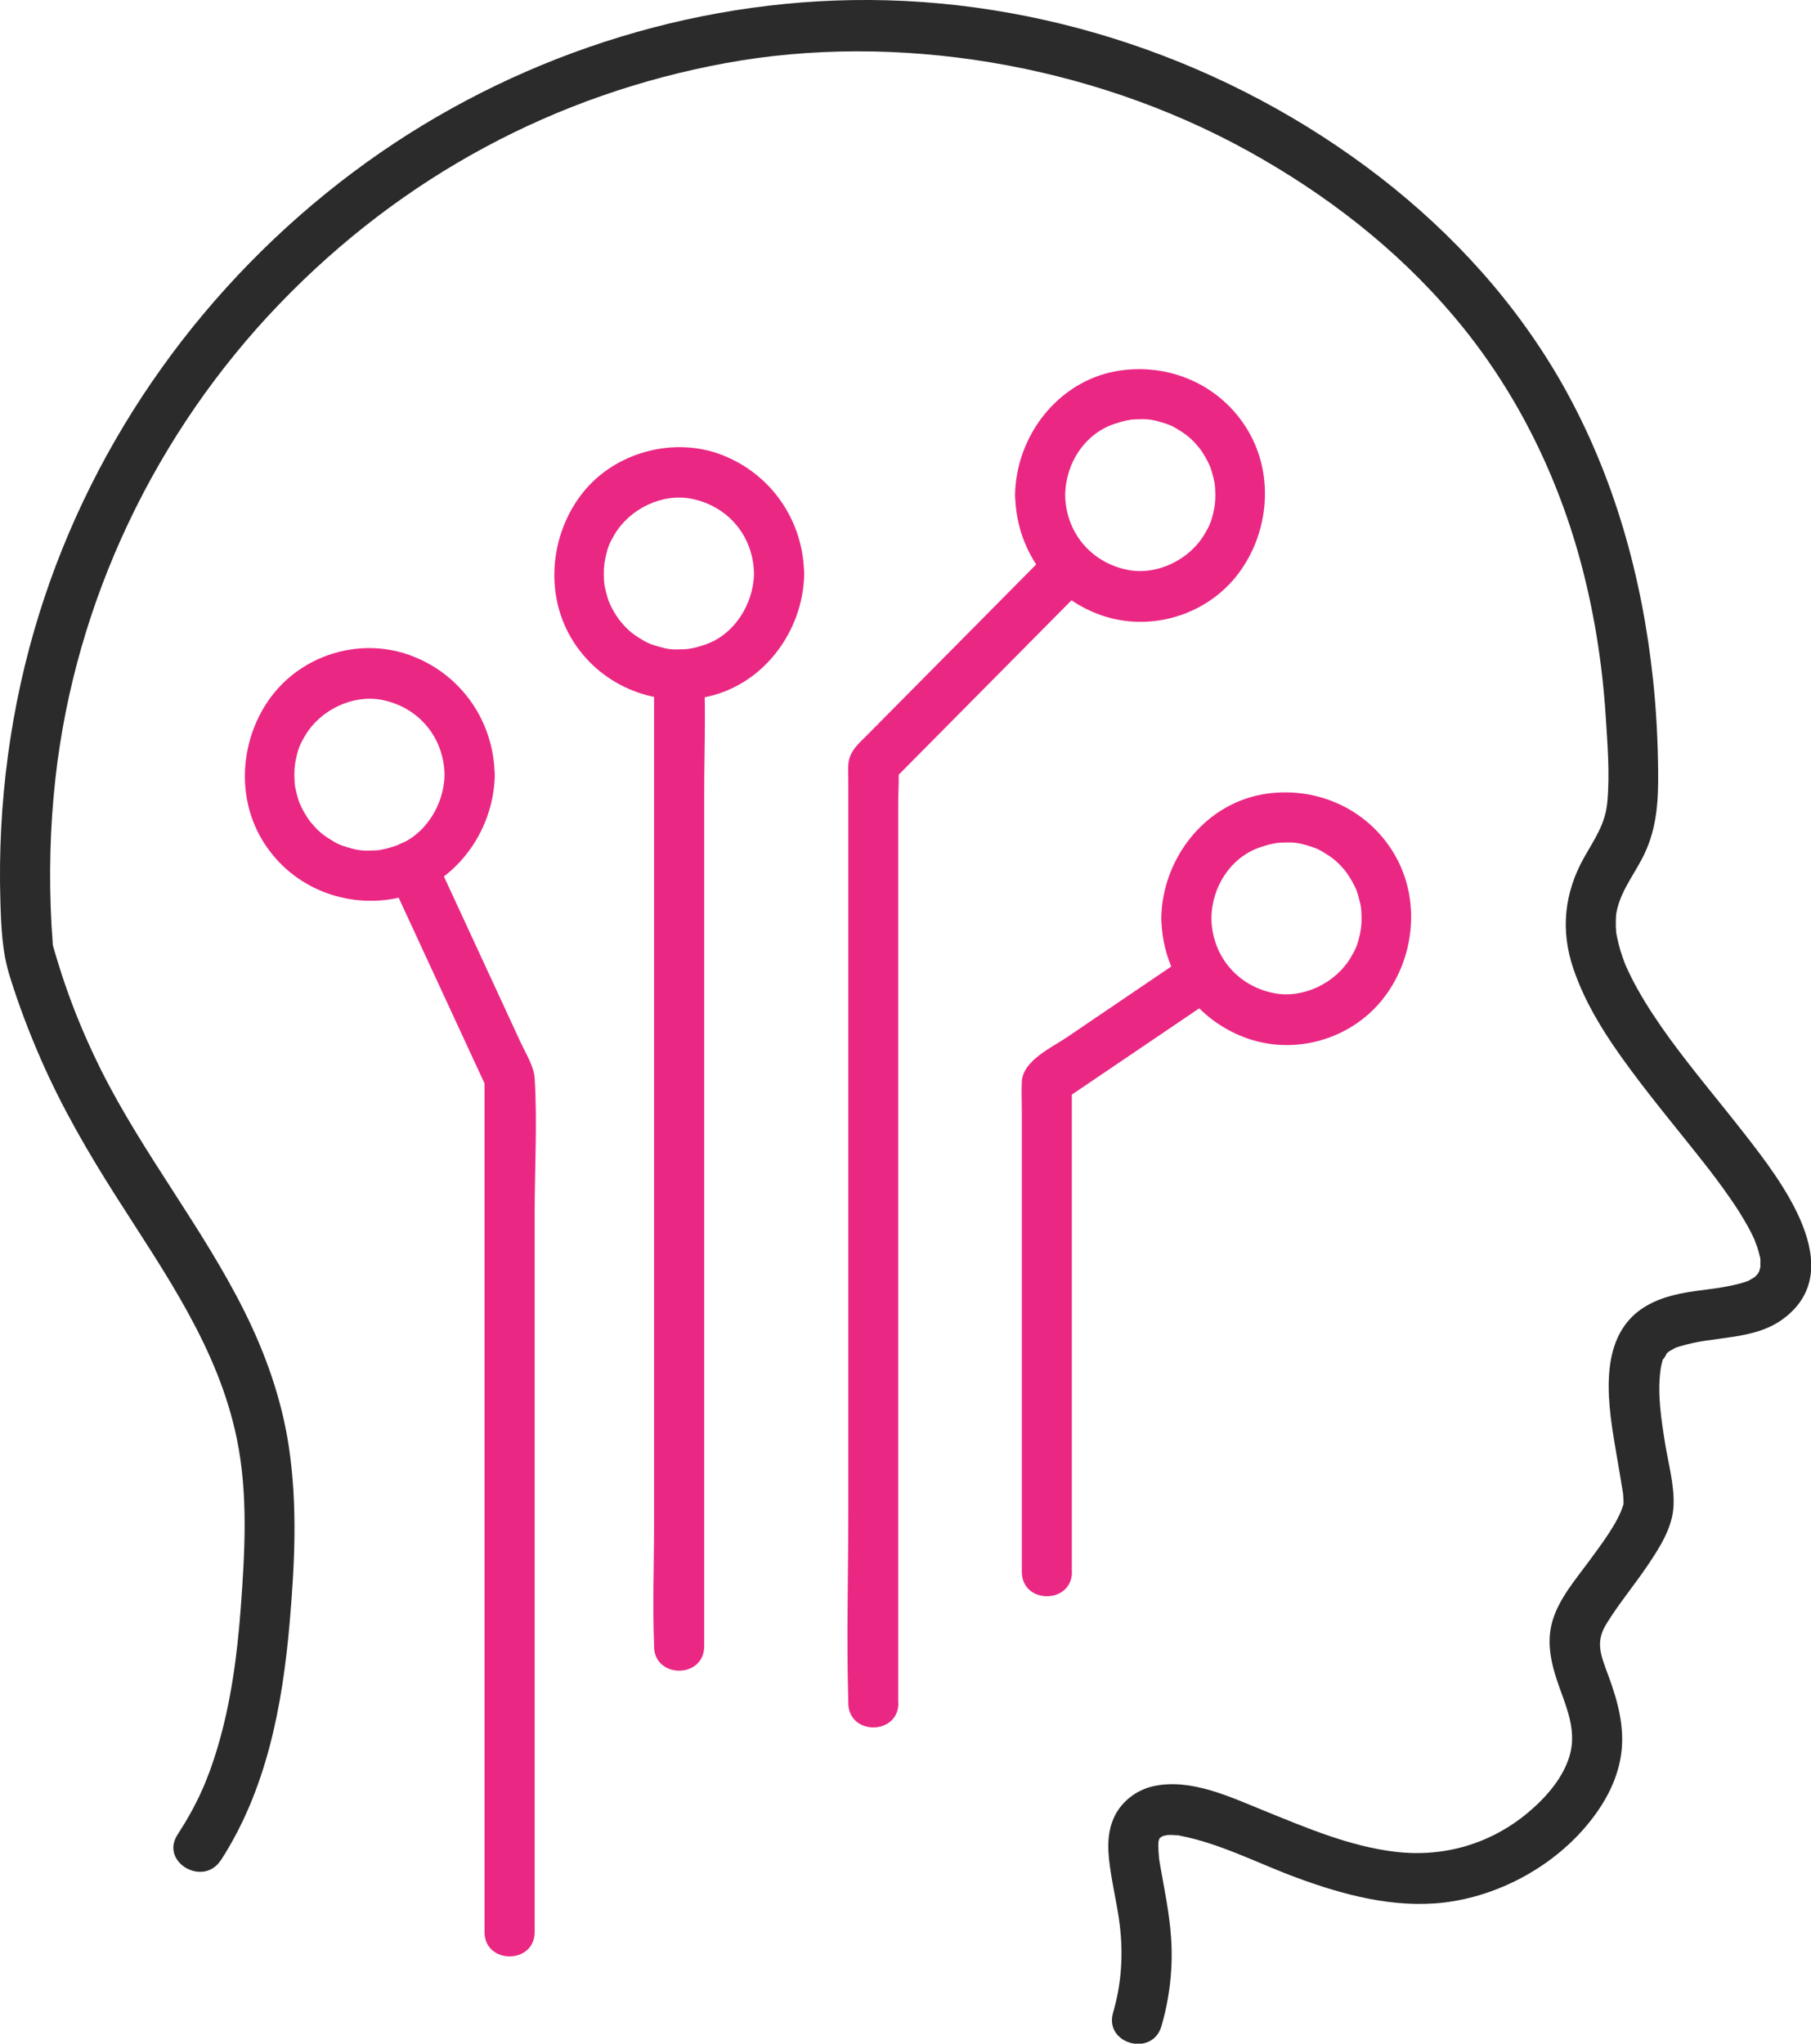
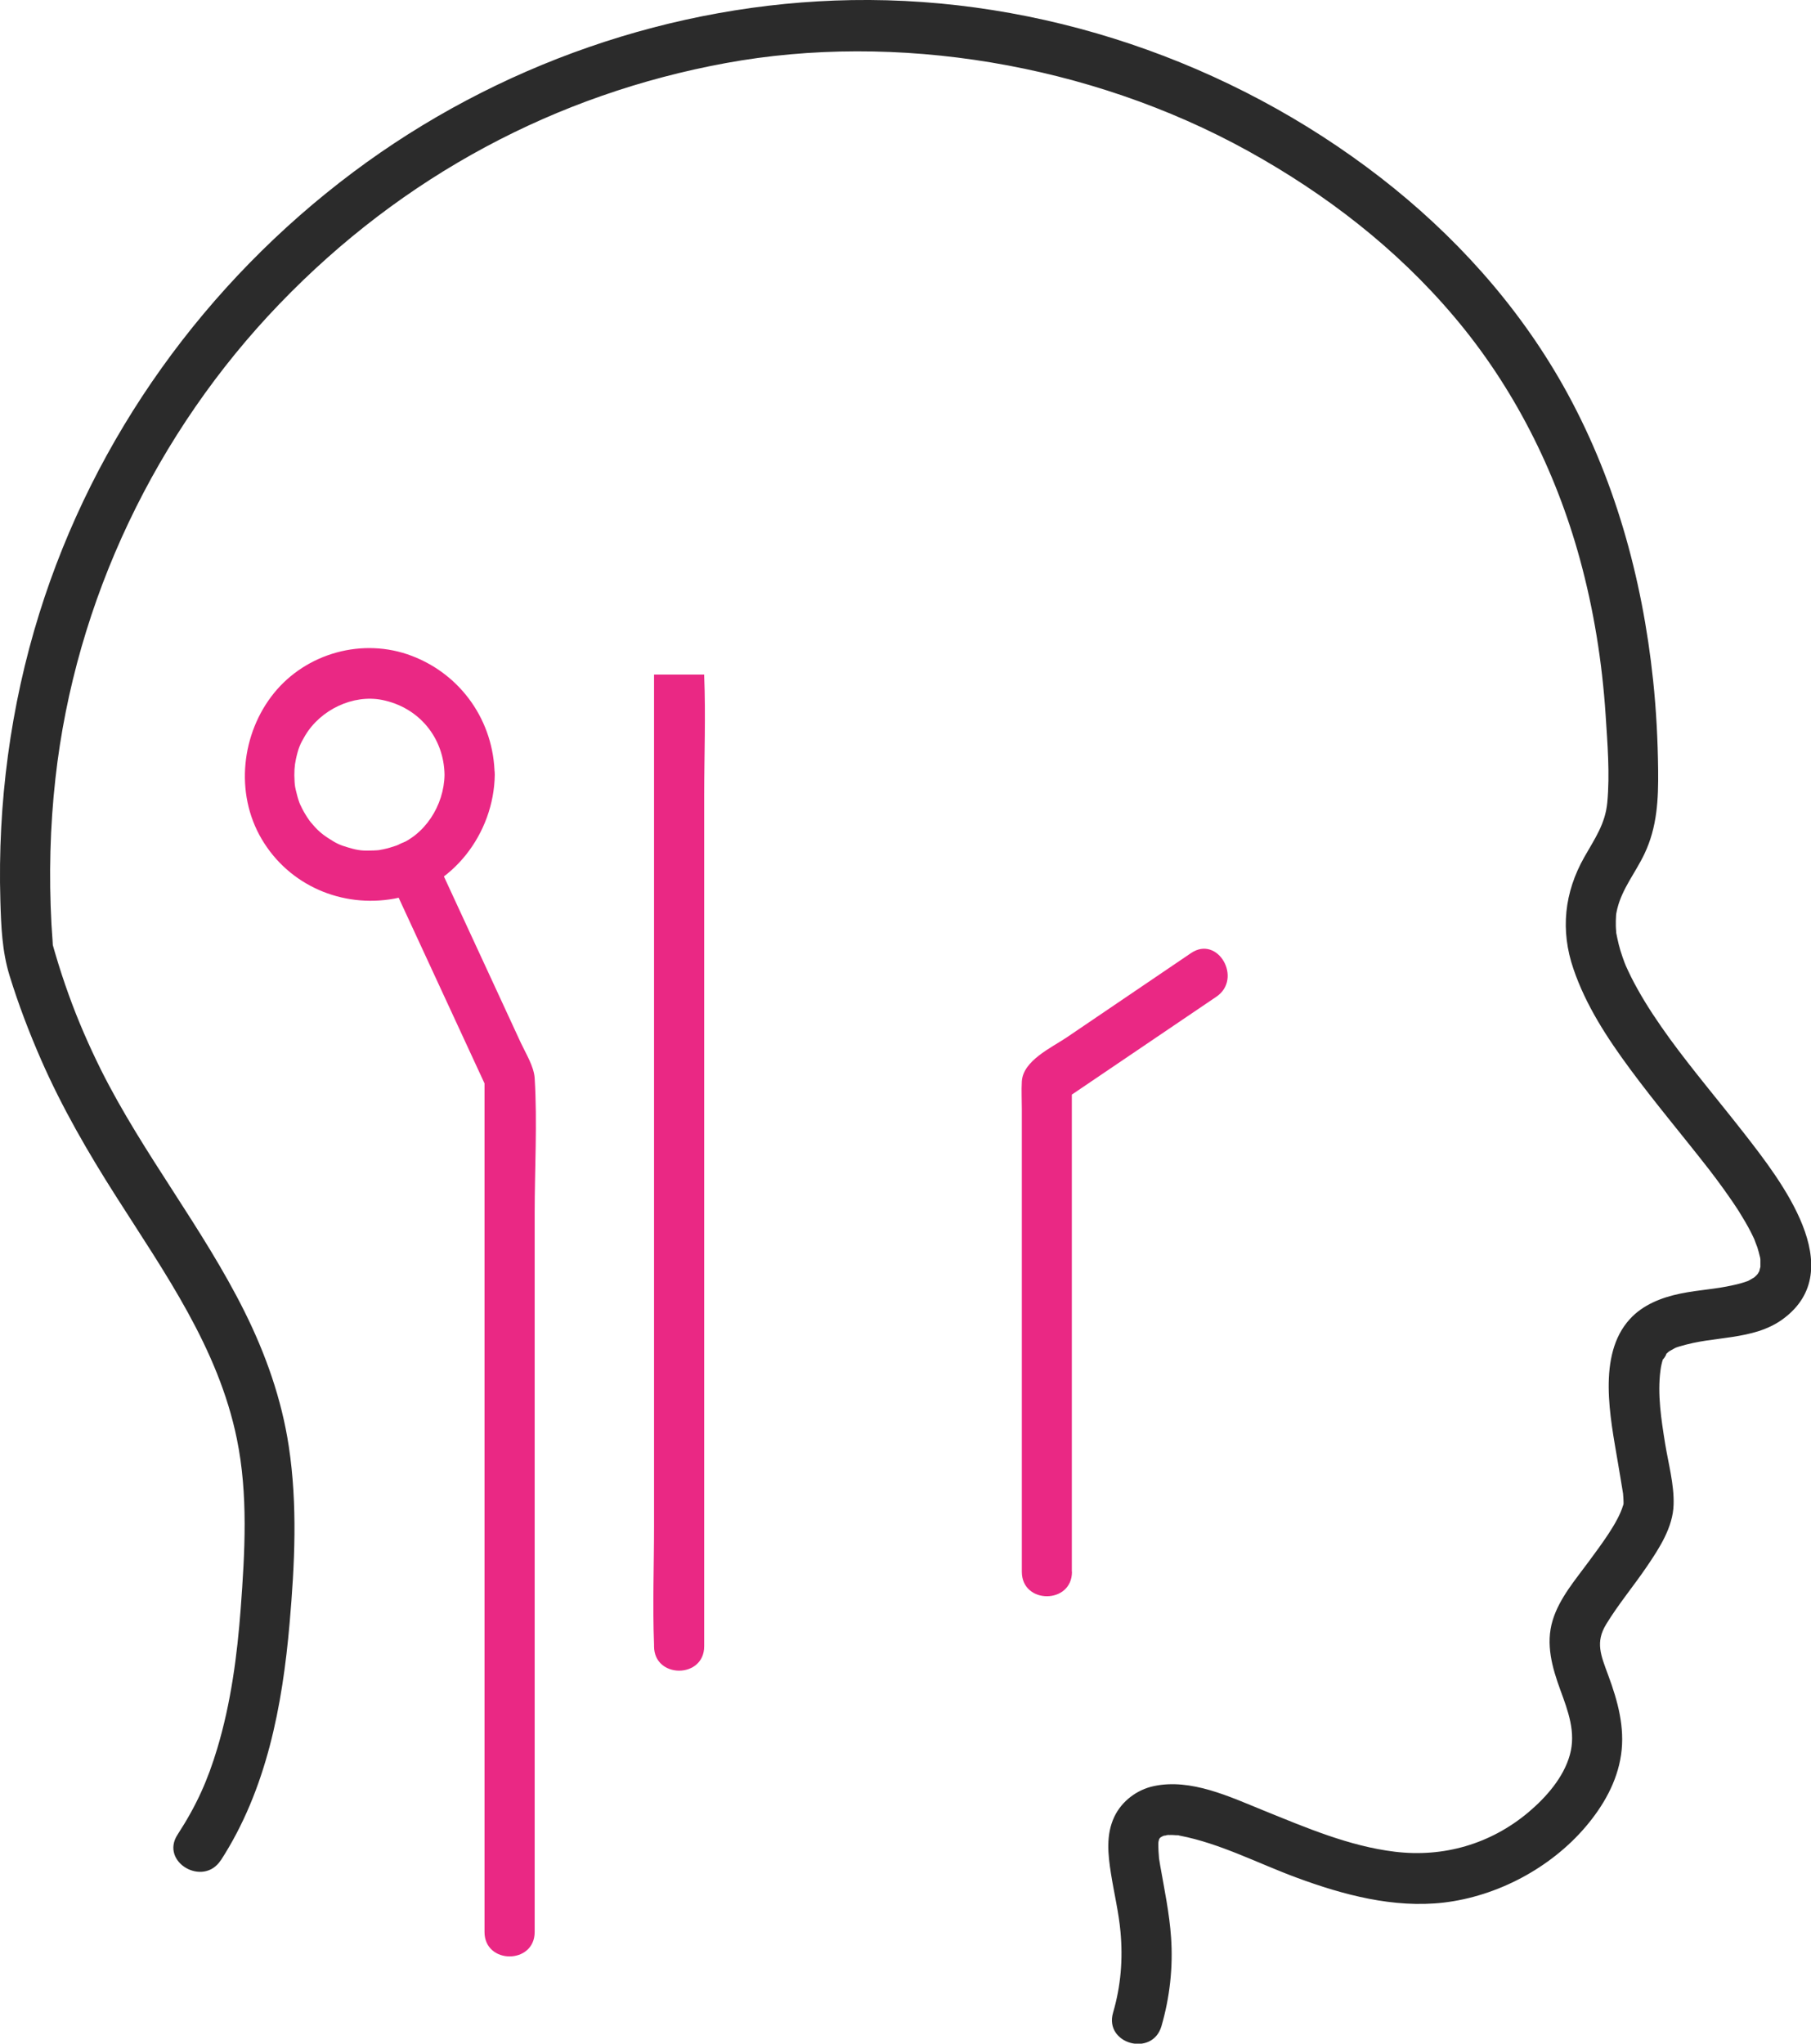
<svg xmlns="http://www.w3.org/2000/svg" width="39" height="44" viewBox="0 0 39 44" fill="none">
  <g clip-path="url(#clip0_9398_271)">
-     <path d="M16.237 12.347C16.228 13.012 15.807 13.664 15.195 13.875C15.103 13.907 15.013 13.934 14.916 13.955C14.898 13.959 14.777 13.977 14.858 13.968C14.808 13.975 14.759 13.977 14.709 13.979C14.469 13.989 14.383 13.979 14.181 13.921C13.978 13.861 13.92 13.834 13.74 13.719C13.584 13.619 13.488 13.532 13.344 13.357C13.389 13.412 13.33 13.339 13.326 13.332C13.292 13.287 13.263 13.239 13.233 13.19C13.213 13.158 13.195 13.124 13.177 13.09C13.177 13.094 13.101 12.926 13.137 13.012C13.098 12.924 13.072 12.831 13.049 12.738C13.018 12.613 13.015 12.592 13.008 12.502C12.995 12.304 13.006 12.152 13.036 12.02C13.087 11.782 13.123 11.696 13.233 11.51C13.566 10.947 14.268 10.615 14.889 10.738C15.692 10.897 16.225 11.557 16.237 12.35C16.246 13.051 17.325 13.051 17.316 12.35C17.301 11.201 16.599 10.197 15.537 9.791C14.509 9.398 13.258 9.732 12.563 10.592C11.868 11.453 11.711 12.74 12.302 13.739C12.892 14.733 14.032 15.219 15.15 15.017C16.408 14.788 17.301 13.614 17.319 12.35C17.328 11.648 16.248 11.648 16.239 12.35L16.237 12.347Z" fill="#EA2884" />
    <path d="M9.573 16.679C9.564 17.344 9.143 17.995 8.531 18.207C8.439 18.238 8.349 18.266 8.252 18.286C8.234 18.291 8.113 18.309 8.194 18.3C8.144 18.306 8.095 18.309 8.045 18.311C7.804 18.32 7.719 18.311 7.516 18.252C7.314 18.193 7.256 18.166 7.076 18.05C6.92 17.95 6.824 17.864 6.68 17.689C6.725 17.744 6.666 17.671 6.662 17.664C6.628 17.619 6.599 17.571 6.569 17.521C6.549 17.489 6.531 17.455 6.513 17.421C6.513 17.426 6.437 17.258 6.473 17.344C6.434 17.255 6.407 17.162 6.385 17.069C6.353 16.944 6.351 16.924 6.344 16.833C6.331 16.636 6.342 16.484 6.371 16.352C6.423 16.113 6.459 16.027 6.569 15.841C6.902 15.278 7.604 14.947 8.225 15.069C9.028 15.228 9.561 15.889 9.573 16.681C9.582 17.383 10.661 17.383 10.652 16.681C10.637 15.532 9.935 14.529 8.873 14.123C7.811 13.716 6.594 14.064 5.899 14.924C5.204 15.784 5.047 17.072 5.638 18.07C6.23 19.069 7.368 19.55 8.486 19.349C9.744 19.119 10.637 17.945 10.655 16.681C10.664 15.98 9.584 15.98 9.575 16.681L9.573 16.679Z" fill="#EA2884" />
-     <path d="M14.085 14.524V32.858C14.085 33.705 14.052 34.561 14.085 35.407C14.085 35.419 14.085 35.432 14.085 35.444C14.085 36.145 15.165 36.145 15.165 35.444V17.11C15.165 16.263 15.199 15.408 15.165 14.561C15.165 14.549 15.165 14.536 15.165 14.524C15.165 13.823 14.085 13.823 14.085 14.524Z" fill="#EA2884" />
-     <path d="M25.01 19.773C25.026 20.922 25.728 21.925 26.79 22.331C27.851 22.738 29.068 22.39 29.763 21.53C30.459 20.67 30.616 19.383 30.024 18.384C29.433 17.385 28.294 16.904 27.176 17.105C25.919 17.335 25.026 18.509 25.008 19.773C24.999 20.474 26.079 20.474 26.088 19.773C26.097 19.072 26.517 18.456 27.129 18.245C27.221 18.213 27.311 18.186 27.408 18.166C27.426 18.161 27.548 18.143 27.467 18.152C27.516 18.145 27.566 18.143 27.615 18.141C27.856 18.132 27.941 18.141 28.144 18.2C28.346 18.259 28.405 18.286 28.585 18.402C28.74 18.502 28.837 18.588 28.98 18.763C28.936 18.708 28.994 18.781 28.998 18.788C29.032 18.833 29.061 18.881 29.091 18.931C29.111 18.962 29.129 18.997 29.147 19.031C29.147 19.026 29.224 19.194 29.188 19.108C29.226 19.196 29.253 19.289 29.275 19.383C29.307 19.507 29.309 19.528 29.316 19.619C29.329 19.816 29.318 19.968 29.289 20.1C29.237 20.338 29.201 20.424 29.091 20.611C28.758 21.174 28.056 21.505 27.435 21.383C26.632 21.224 26.099 20.563 26.088 19.771C26.079 19.069 24.999 19.069 25.008 19.771L25.01 19.773Z" fill="#EA2884" />
+     <path d="M14.085 14.524V32.858C14.085 33.705 14.052 34.561 14.085 35.407C14.085 35.419 14.085 35.432 14.085 35.444C14.085 36.145 15.165 36.145 15.165 35.444V17.11C15.165 16.263 15.199 15.408 15.165 14.561C15.165 14.549 15.165 14.536 15.165 14.524Z" fill="#EA2884" />
    <path d="M23.082 33.839V23.278L22.815 23.748C23.942 22.985 25.067 22.223 26.194 21.46C26.767 21.072 26.227 20.127 25.649 20.52C24.758 21.124 23.865 21.728 22.974 22.334C22.646 22.556 22.032 22.833 22.005 23.283C21.994 23.48 22.005 23.682 22.005 23.88V33.841C22.005 34.543 23.085 34.543 23.085 33.841L23.082 33.839Z" fill="#EA2884" />
-     <path d="M21.862 10.661C21.877 11.809 22.579 12.813 23.641 13.219C24.703 13.626 25.92 13.278 26.615 12.418C27.31 11.557 27.468 10.27 26.876 9.271C26.284 8.272 25.146 7.791 24.028 7.993C22.77 8.223 21.877 9.396 21.859 10.661C21.85 11.362 22.93 11.362 22.939 10.661C22.948 9.959 23.369 9.344 23.981 9.133C24.073 9.101 24.163 9.074 24.26 9.053C24.278 9.049 24.399 9.031 24.318 9.04C24.368 9.033 24.417 9.031 24.467 9.028C24.707 9.019 24.793 9.028 24.995 9.087C25.198 9.146 25.256 9.174 25.436 9.289C25.591 9.389 25.688 9.476 25.832 9.65C25.787 9.596 25.846 9.669 25.85 9.675C25.884 9.721 25.913 9.768 25.942 9.818C25.963 9.85 25.981 9.884 25.999 9.918C25.999 9.914 26.075 10.082 26.039 9.995C26.077 10.084 26.104 10.177 26.127 10.27C26.158 10.395 26.16 10.415 26.167 10.506C26.181 10.704 26.169 10.856 26.14 10.988C26.088 11.226 26.052 11.312 25.942 11.498C25.609 12.061 24.907 12.393 24.287 12.27C23.484 12.111 22.95 11.451 22.939 10.658C22.93 9.957 21.85 9.957 21.859 10.658L21.862 10.661Z" fill="#EA2884" />
    <path d="M4.755 40.054C5.74 38.533 6.082 36.729 6.237 34.944C6.347 33.68 6.41 32.397 6.219 31.14C6.066 30.127 5.722 29.155 5.268 28.243C4.366 26.431 3.081 24.847 2.174 23.033C1.914 22.509 1.68 21.973 1.482 21.423C1.376 21.131 1.279 20.833 1.191 20.534C1.173 20.472 1.155 20.409 1.137 20.347C1.115 20.261 1.144 20.511 1.137 20.345C1.131 20.195 1.115 20.045 1.108 19.898C1.052 18.851 1.077 17.8 1.194 16.758C1.621 12.926 3.364 9.301 6.019 6.543C8.673 3.784 11.98 2.027 15.631 1.358C19.282 0.688 23.457 1.36 26.881 3.253C28.55 4.177 30.071 5.348 31.31 6.813C32.588 8.32 33.497 10.12 34.021 12.03C34.322 13.128 34.502 14.254 34.577 15.389C34.617 16.009 34.671 16.661 34.613 17.278C34.57 17.739 34.343 18.057 34.118 18.454C33.686 19.217 33.6 20.032 33.884 20.86C34.151 21.646 34.61 22.347 35.099 23.01C35.645 23.75 36.239 24.452 36.804 25.178C36.997 25.428 37.251 25.773 37.452 26.088C37.539 26.229 37.625 26.372 37.701 26.52C37.735 26.588 37.769 26.656 37.8 26.727C37.748 26.611 37.832 26.817 37.845 26.856C37.865 26.919 37.881 26.983 37.897 27.047C37.906 27.076 37.908 27.108 37.915 27.14C37.89 26.997 37.91 27.083 37.91 27.122C37.91 27.178 37.91 27.237 37.91 27.294C37.91 27.367 37.949 27.16 37.913 27.267C37.901 27.299 37.897 27.333 37.888 27.362C37.854 27.466 37.942 27.271 37.868 27.401C37.818 27.487 37.854 27.428 37.87 27.407C37.841 27.444 37.807 27.478 37.773 27.507C37.845 27.444 37.791 27.494 37.771 27.507C37.73 27.532 37.69 27.555 37.647 27.578C37.73 27.535 37.661 27.573 37.641 27.58C37.544 27.616 37.443 27.644 37.341 27.666C36.912 27.764 36.628 27.762 36.183 27.852C35.785 27.934 35.38 28.091 35.099 28.4C34.388 29.176 34.682 30.538 34.838 31.469C34.874 31.689 34.914 31.909 34.948 32.129C34.975 32.309 34.941 32.032 34.955 32.193C34.957 32.222 34.961 32.252 34.961 32.282C34.961 32.318 34.966 32.354 34.961 32.393C34.957 32.488 34.995 32.282 34.95 32.422C34.84 32.783 34.487 33.249 34.224 33.607C33.935 34.002 33.58 34.409 33.436 34.888C33.281 35.398 33.427 35.907 33.603 36.388C33.769 36.842 33.942 37.296 33.807 37.782C33.672 38.268 33.301 38.692 32.914 39.019C32.1 39.703 31.085 39.995 30.039 39.868C29.058 39.75 28.123 39.349 27.214 38.981C26.49 38.688 25.644 38.282 24.843 38.456C24.483 38.533 24.157 38.779 23.997 39.115C23.813 39.505 23.86 39.927 23.925 40.34C23.99 40.754 24.092 41.171 24.13 41.594C24.184 42.188 24.137 42.761 23.97 43.333C23.774 44.007 24.816 44.295 25.012 43.623C25.192 43.003 25.264 42.354 25.219 41.712C25.183 41.19 25.075 40.679 24.985 40.166C24.976 40.118 24.969 40.073 24.962 40.025C24.935 39.85 24.967 40.084 24.958 39.984C24.949 39.896 24.946 39.807 24.944 39.718C24.944 39.689 24.946 39.657 24.949 39.63C24.935 39.771 24.946 39.639 24.958 39.612C24.982 39.555 24.937 39.571 24.944 39.632C24.955 39.609 24.969 39.587 24.982 39.564C24.94 39.616 24.931 39.625 24.958 39.596C24.951 39.587 25.084 39.492 24.953 39.587C24.982 39.566 25.014 39.544 25.048 39.528C25.084 39.512 25.129 39.51 25.021 39.539C25.057 39.528 25.093 39.519 25.131 39.51C25.162 39.501 25.228 39.505 25.104 39.512C25.144 39.51 25.187 39.507 25.228 39.507C25.257 39.507 25.286 39.51 25.315 39.512C25.464 39.517 25.311 39.505 25.403 39.521C26.28 39.689 27.099 40.123 27.931 40.429C28.933 40.799 30.015 41.087 31.09 40.963C32.244 40.826 33.387 40.222 34.147 39.33C34.525 38.885 34.824 38.368 34.91 37.78C34.995 37.192 34.84 36.627 34.633 36.068C34.473 35.635 34.352 35.358 34.59 34.969C34.856 34.533 35.186 34.141 35.472 33.718C35.735 33.33 36.028 32.881 36.041 32.395C36.055 31.959 35.926 31.501 35.857 31.072C35.776 30.563 35.69 30.02 35.758 29.507C35.767 29.433 35.787 29.326 35.821 29.239C35.78 29.342 35.944 29.078 35.859 29.178C35.879 29.155 35.902 29.128 35.926 29.11C36.052 29.019 35.834 29.16 35.969 29.081C35.998 29.065 36.025 29.049 36.055 29.033C36.111 29.006 36.113 29.003 36.061 29.026C36.093 29.015 36.124 29.001 36.158 28.992C36.588 28.863 36.905 28.847 37.303 28.785C37.701 28.724 38.075 28.633 38.392 28.402C39.858 27.33 38.331 25.394 37.573 24.418C37.035 23.728 36.462 23.053 35.962 22.368C35.713 22.023 35.472 21.669 35.265 21.296C35.173 21.133 35.09 20.967 35.013 20.795C34.997 20.756 34.979 20.715 34.941 20.604C34.91 20.515 34.883 20.427 34.86 20.336C34.84 20.256 34.824 20.177 34.808 20.098C34.781 19.943 34.815 20.209 34.804 20.055C34.802 20.016 34.797 19.977 34.797 19.939C34.795 19.861 34.797 19.787 34.802 19.709C34.802 19.675 34.824 19.578 34.802 19.696C34.811 19.65 34.817 19.607 34.829 19.562C34.937 19.126 35.224 18.783 35.413 18.384C35.688 17.807 35.715 17.21 35.708 16.579C35.701 15.948 35.668 15.29 35.6 14.649C35.366 12.425 34.759 10.245 33.657 8.293C32.667 6.543 31.308 5.047 29.727 3.821C26.492 1.317 22.409 -0.066 18.342 0.002C14.493 0.066 10.691 1.396 7.603 3.709C4.433 6.084 2.031 9.408 0.845 13.212C0.224 15.203 -0.053 17.31 0.008 19.394C0.024 19.945 0.044 20.479 0.206 21.006C0.397 21.625 0.629 22.232 0.888 22.824C1.338 23.85 1.898 24.815 2.498 25.757C3.551 27.412 4.701 29.024 5.101 30.981C5.346 32.175 5.274 33.417 5.184 34.627C5.108 35.644 4.973 36.663 4.68 37.641C4.473 38.331 4.235 38.867 3.823 39.501C3.441 40.089 4.377 40.636 4.755 40.05V40.054Z" fill="#2B2B2B" />
    <path d="M8.399 18.926C9.013 20.254 9.627 21.582 10.243 22.913L10.509 23.487L10.434 23.212V41.596C10.434 42.297 11.514 42.297 11.514 41.596V26.127C11.514 25.162 11.573 24.177 11.514 23.212C11.498 22.96 11.321 22.677 11.215 22.45L10.599 21.117L9.406 18.538L9.332 18.377C9.208 18.111 8.828 18.043 8.594 18.182C8.324 18.341 8.277 18.658 8.401 18.926H8.399Z" fill="#EA2884" />
-     <path d="M19.343 36.667V17.29C19.343 17.031 19.368 16.758 19.343 16.5C19.343 16.488 19.343 16.477 19.343 16.463L19.186 16.849C20.419 15.605 21.649 14.363 22.882 13.119L23.415 12.581C23.908 12.084 23.143 11.315 22.652 11.812C21.33 13.146 20.005 14.484 18.682 15.818C18.488 16.014 18.284 16.173 18.268 16.472C18.261 16.581 18.268 16.692 18.268 16.801V32.64C18.268 33.959 18.227 35.287 18.268 36.606C18.268 36.627 18.268 36.647 18.268 36.665C18.268 37.367 19.348 37.367 19.348 36.665L19.343 36.667Z" fill="#EA2884" />
  </g>
  <defs>
    <clipPath id="clip0_9398_271">
      <rect width="39" height="44" fill="white" />
    </clipPath>
  </defs>
</svg>